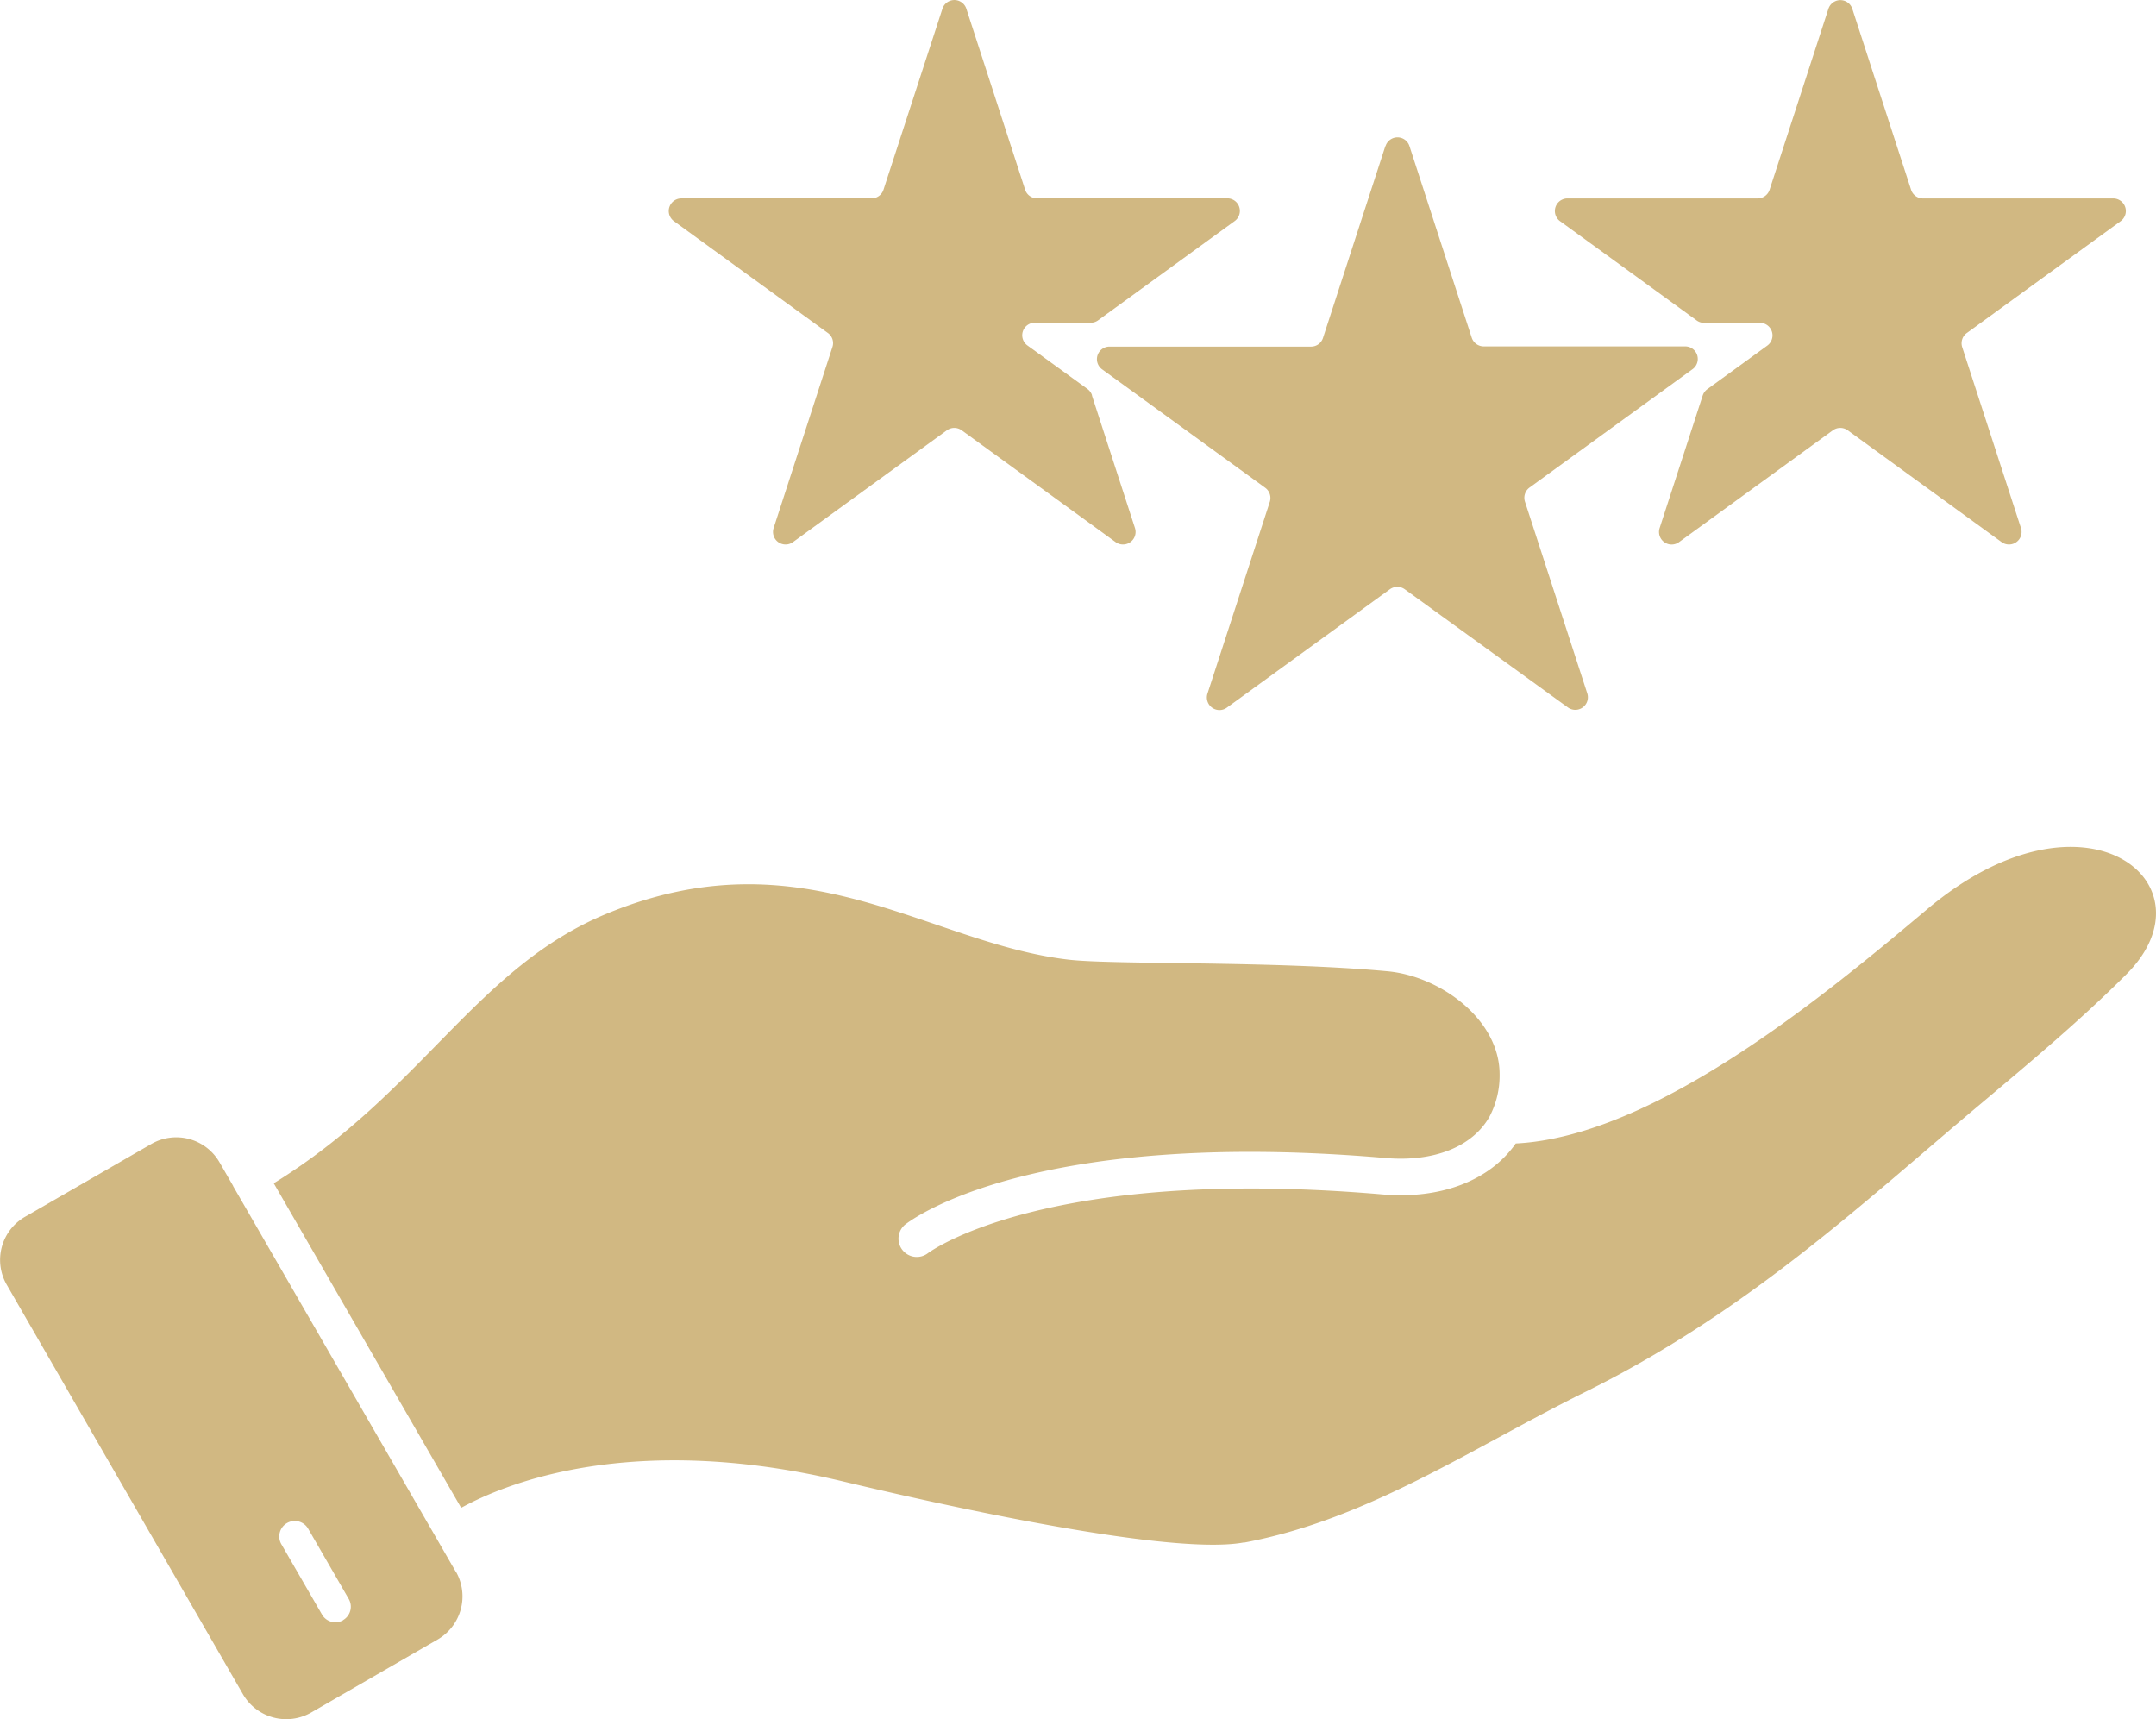
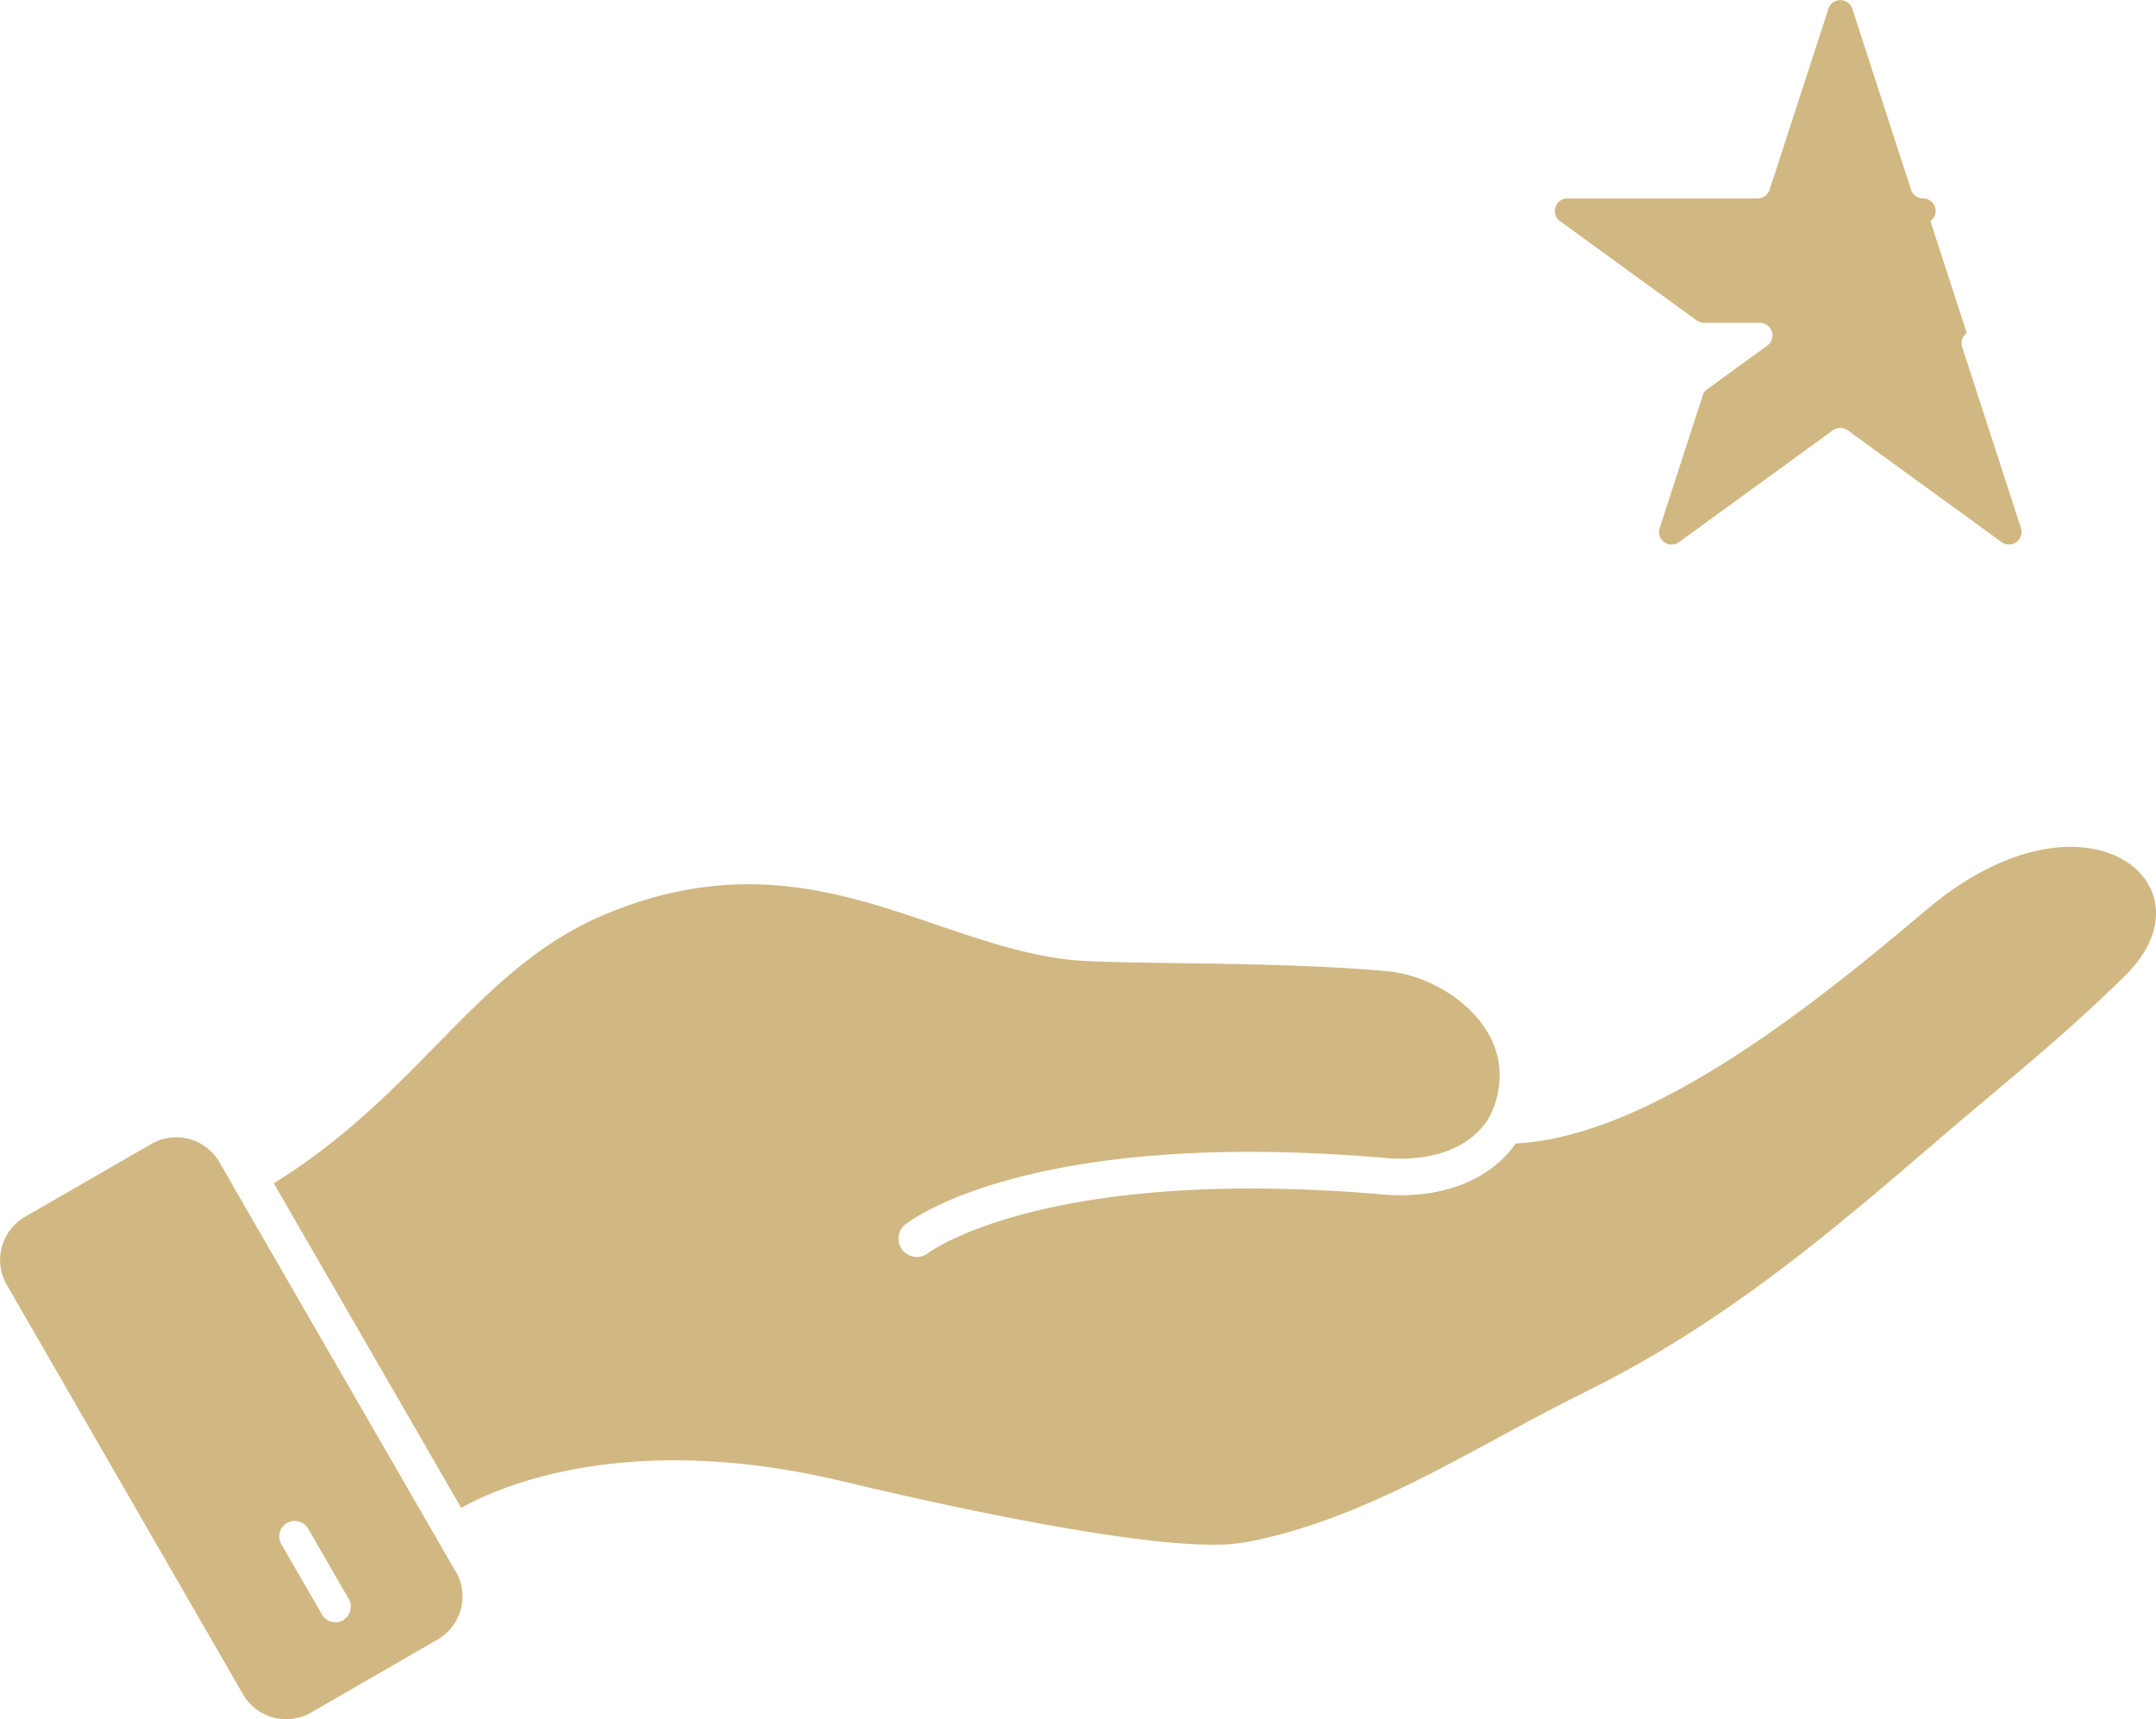
<svg xmlns="http://www.w3.org/2000/svg" width="111.38" height="88.802" viewBox="0 0 111.38 88.802">
  <g id="_ëîé_1" data-name="‘ëîé_1" transform="translate(-0.01 0.007)">
    <g id="Gruppe_4" data-name="Gruppe 4" transform="translate(0.01 -0.007)">
      <g id="Gruppe_2" data-name="Gruppe 2" transform="translate(34.551)">
-         <path id="Pfad_18" data-name="Pfad 18" d="M84.46,20.414l2.224,6.85a.65.65,0,0,1-1,.729l-7.949-5.774a.655.655,0,0,0-.767,0l-7.949,5.774a.65.65,0,0,1-1-.729l3.036-9.345a.644.644,0,0,0-.237-.729l-7.949-5.774a.65.65,0,0,1,.381-1.176h9.825a.653.653,0,0,0,.618-.447L76.738.444a.649.649,0,0,1,1.236,0L81.01,9.789a.646.646,0,0,0,.618.447h9.825a.649.649,0,0,1,.381,1.176l-7.049,5.122a.632.632,0,0,1-.381.127H81.512a.649.649,0,0,0-.381,1.176l3.1,2.247a.669.669,0,0,1,.237.326Z" transform="translate(-62.603 0.008)" fill="#d1b882" />
-         <path id="Pfad_19" data-name="Pfad 19" d="M166.573,17.924l3.036,9.345a.65.65,0,0,1-1,.729l-7.949-5.774a.655.655,0,0,0-.767,0L151.945,28a.65.65,0,0,1-1-.729l2.224-6.845a.669.669,0,0,1,.237-.326l3.1-2.252a.65.65,0,0,0-.381-1.176h-2.892a.632.632,0,0,1-.381-.127L145.8,11.422a.65.65,0,0,1,.381-1.176h9.825a.653.653,0,0,0,.618-.447L159.662.454a.649.649,0,0,1,1.236,0L163.934,9.8a.646.646,0,0,0,.618.447h9.825a.649.649,0,0,1,.381,1.176L166.81,17.2A.652.652,0,0,0,166.573,17.924Z" transform="translate(-99.757 0.003)" fill="#d1b882" />
-         <path id="Pfad_20" data-name="Pfad 20" d="M117.567,13.314l-3.218,9.9a.646.646,0,0,1-.618.447h-10.41a.649.649,0,0,0-.381,1.176l8.423,6.116a.652.652,0,0,1,.237.729l-3.218,9.9a.65.65,0,0,0,1,.729l8.423-6.116a.655.655,0,0,1,.767,0L127,42.3a.65.65,0,0,0,1-.729l-3.218-9.9a.652.652,0,0,1,.237-.729l8.423-6.116a.65.65,0,0,0-.381-1.176h-10.41a.653.653,0,0,1-.618-.447l-3.218-9.9a.649.649,0,0,0-1.236,0Z" transform="translate(-80.553 -5.758)" fill="#d1b882" />
+         <path id="Pfad_19" data-name="Pfad 19" d="M166.573,17.924l3.036,9.345a.65.65,0,0,1-1,.729l-7.949-5.774a.655.655,0,0,0-.767,0L151.945,28a.65.65,0,0,1-1-.729l2.224-6.845a.669.669,0,0,1,.237-.326l3.1-2.252a.65.65,0,0,0-.381-1.176h-2.892a.632.632,0,0,1-.381-.127L145.8,11.422a.65.65,0,0,1,.381-1.176h9.825a.653.653,0,0,0,.618-.447L159.662.454a.649.649,0,0,1,1.236,0L163.934,9.8a.646.646,0,0,0,.618.447a.649.649,0,0,1,.381,1.176L166.81,17.2A.652.652,0,0,0,166.573,17.924Z" transform="translate(-99.757 0.003)" fill="#d1b882" />
      </g>
      <g id="Gruppe_3" data-name="Gruppe 3" transform="translate(0 43.74)">
        <path id="Pfad_21" data-name="Pfad 21" d="M23.552,128.848l-11.492-19.9-.006-.011v-.011l-.707-1.225a2.58,2.58,0,0,0-3.516-.944L1.3,110.522a2.571,2.571,0,0,0-.938,3.516l12.2,21.146a2.585,2.585,0,0,0,3.522.944l6.53-3.77a2.575,2.575,0,0,0,.944-3.516Zm-5.818,2.512a.8.8,0,0,1-1.093-.3l-2.086-3.61a.8.8,0,1,1,1.385-.8l2.086,3.61a.8.8,0,0,1-.293,1.093Z" transform="translate(-0.01 -91.409)" fill="#d1b882" />
        <path id="Pfad_22" data-name="Pfad 22" d="M75.744,115.177c6.409-1.192,11.73-4.863,17.68-7.805,8.451-4.184,14.467-9.9,20.434-14.9,2.528-2.125,5.15-4.317,7.485-6.657,4.67-4.67-2.136-10.234-10.311-3.345-5.321,4.482-14.087,11.73-21.24,12.088-1.341,1.915-3.869,2.892-6.878,2.633-17.437-1.5-23.432,2.992-23.492,3.036a.945.945,0,0,1-1.176-1.479c.259-.2,6.5-5.018,24.828-3.439,2.489.215,4.493-.585,5.365-2.142a4.544,4.544,0,0,0,.519-2.186c0-2.815-3.041-5.056-5.774-5.316-5.84-.546-14.169-.331-16.482-.6-7.314-.845-13.728-6.58-23.89-2.368C36.1,85.475,33.264,91.905,25.63,96.614l9.682,16.764c2.263-1.247,8.793-3.947,19.612-1.391,1.7.4,16.5,3.985,20.821,3.179Z" transform="translate(-11.488 -79.234)" fill="#d1b882" />
      </g>
    </g>
  </g>
</svg>